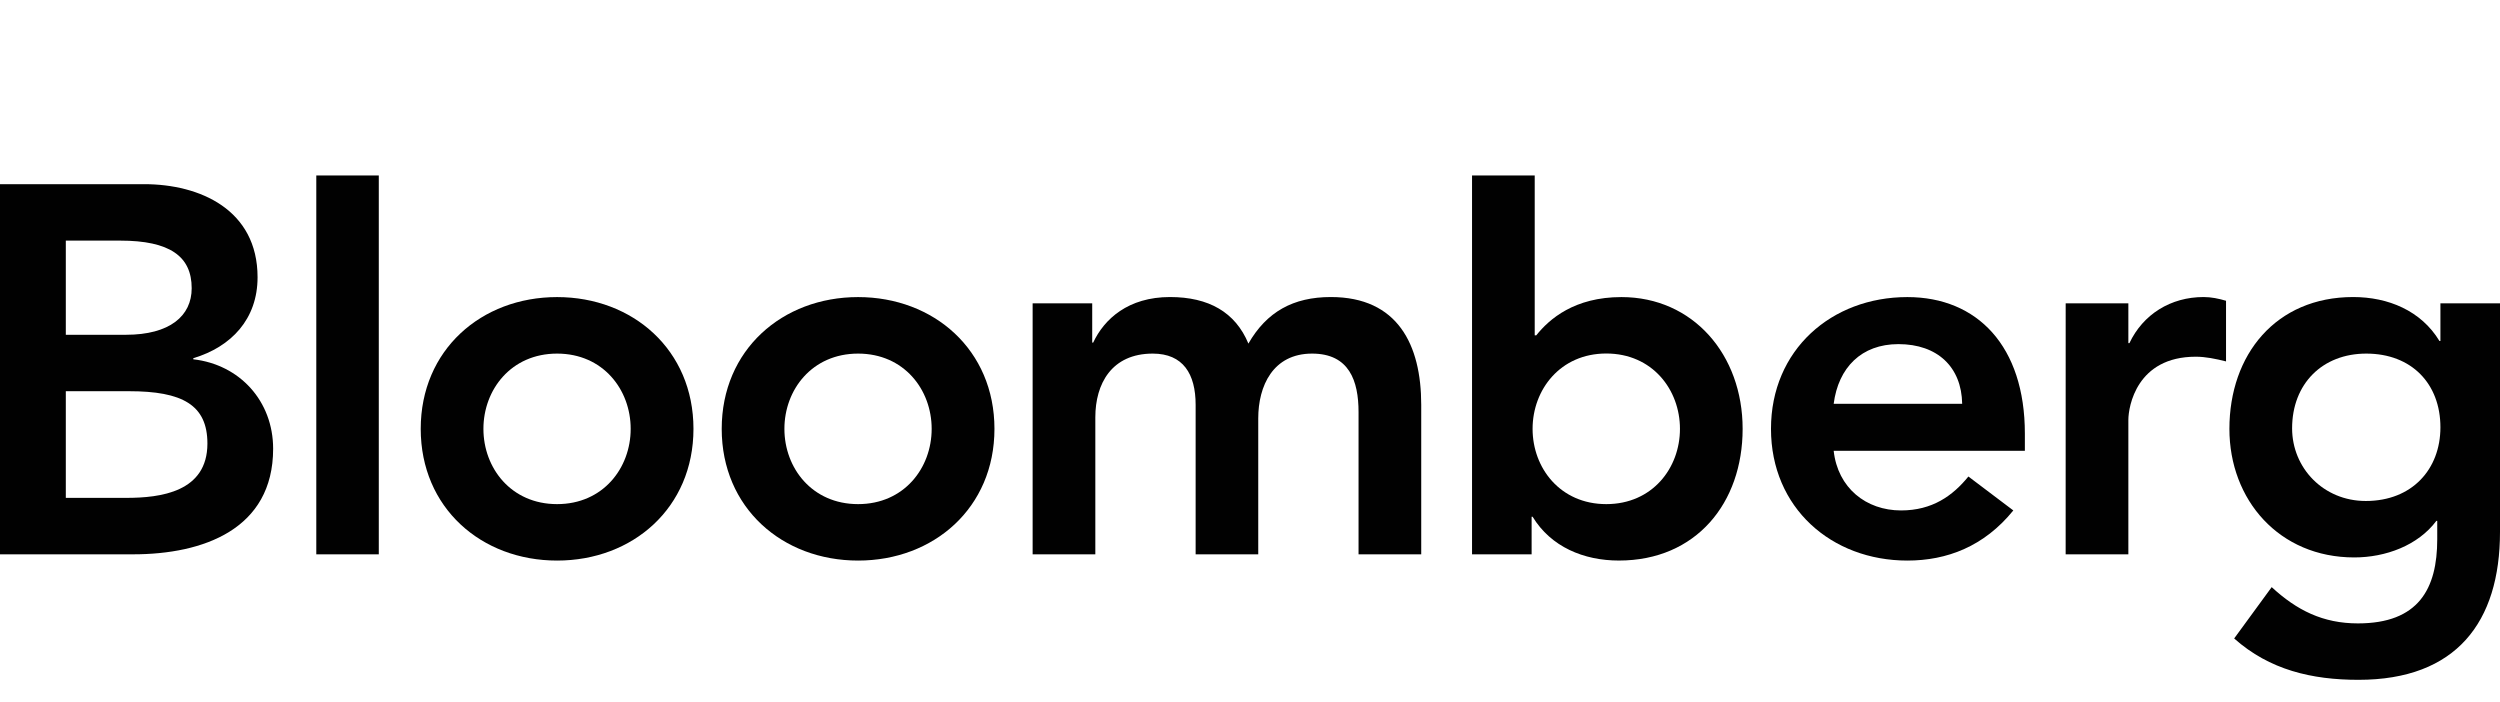
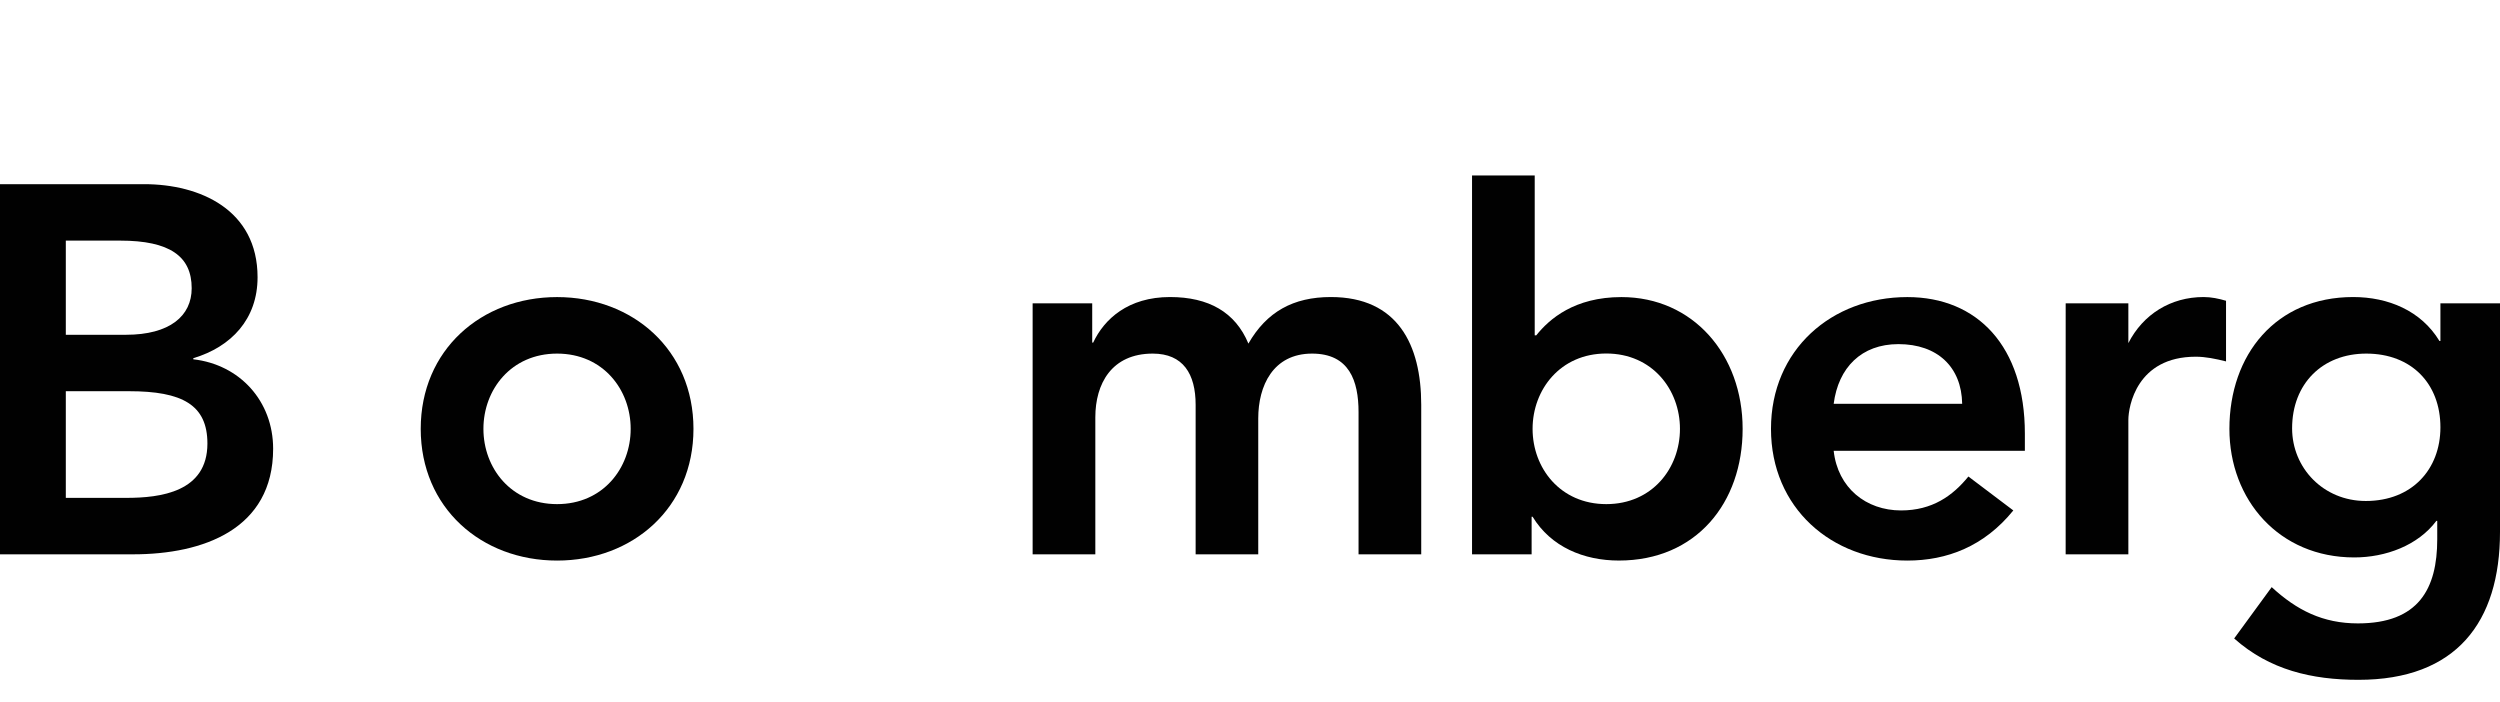
<svg xmlns="http://www.w3.org/2000/svg" width="114" height="32" viewBox="0 0 114 32" fill="none">
  <g clip-path="url(#clip0_22882_54903)">
    <path d="M3.001 10.972H5.478C7.743 10.972 8.741 11.688 8.741 13.143C8.741 14.407 7.743 15.266 5.74 15.266H3.001V10.972ZM0 25.277H6.072C9.263 25.277 12.455 24.136 12.455 20.463C12.455 18.292 10.934 16.625 8.815 16.384V16.334C10.549 15.814 11.745 14.55 11.745 12.642C11.745 9.566 9.121 8.398 6.573 8.398H0V25.277ZM3.001 17.839H5.882C8.311 17.839 9.458 18.46 9.458 20.226C9.458 22.44 7.31 22.703 5.762 22.703H3.001V17.839Z" fill="#010101" />
-     <path fill-rule="evenodd" clip-rule="evenodd" d="M17.273 8V25.277H14.423V8H17.273Z" fill="#010101" />
    <path d="M22.044 19.556C22.044 17.768 23.307 16.124 25.403 16.124C27.5 16.124 28.759 17.768 28.759 19.556C28.759 21.344 27.5 22.988 25.403 22.988C23.306 22.988 22.044 21.344 22.044 19.556ZM19.185 19.556C19.185 23.156 21.947 25.562 25.403 25.562C28.856 25.562 31.622 23.157 31.622 19.556C31.622 15.956 28.856 13.547 25.403 13.547C21.947 13.547 19.185 15.956 19.185 19.556Z" fill="#010101" />
-     <path d="M35.769 19.556C35.769 17.768 37.032 16.124 39.129 16.124C41.225 16.124 42.484 17.768 42.484 19.556C42.484 21.344 41.225 22.988 39.129 22.988C37.032 22.988 35.769 21.344 35.769 19.556ZM32.91 19.556C32.91 23.156 35.672 25.562 39.129 25.562C42.581 25.562 45.347 23.157 45.347 19.556C45.347 15.956 42.582 13.547 39.129 13.547C35.672 13.547 32.91 15.956 32.91 19.556Z" fill="#010101" />
    <path d="M47.088 13.833H49.805V15.623H49.849C50.35 14.55 51.445 13.545 53.351 13.545C55.115 13.545 56.333 14.235 56.927 15.668C57.76 14.216 58.975 13.545 60.686 13.545C63.735 13.545 64.808 15.718 64.808 18.46V25.277H61.95V18.793C61.95 17.364 61.524 16.124 59.831 16.124C58.045 16.124 57.376 17.601 57.376 19.077V25.277H54.521V18.46C54.521 17.049 53.949 16.124 52.566 16.124C50.687 16.124 49.947 17.502 49.947 19.03V25.277H47.088V13.833Z" fill="#010101" />
    <path d="M76.606 19.556C76.606 21.346 75.346 22.988 73.246 22.988C71.149 22.988 69.886 21.346 69.886 19.556C69.886 17.768 71.149 16.12 73.246 16.12C75.346 16.12 76.606 17.768 76.606 19.556ZM67.125 25.277H69.842V23.562H69.886C70.723 24.94 72.222 25.561 73.821 25.561C77.341 25.561 79.464 22.939 79.464 19.556C79.464 16.171 77.2 13.547 73.937 13.547C71.796 13.547 70.649 14.546 70.055 15.29H69.983V8H67.125L67.125 25.277Z" fill="#010101" />
    <path d="M83.616 18.412C83.829 16.764 84.879 15.692 86.568 15.692C88.354 15.692 89.449 16.742 89.475 18.412H83.616ZM92.334 20.557V19.771C92.334 15.788 90.167 13.547 86.975 13.547C83.515 13.547 80.757 15.956 80.757 19.556C80.757 23.156 83.515 25.562 86.975 25.562C88.78 25.562 90.477 24.918 91.807 23.276L89.759 21.729C89.045 22.607 88.115 23.276 86.687 23.276C85.092 23.276 83.802 22.249 83.616 20.557H92.334Z" fill="#010101" />
-     <path d="M94.195 13.833H97.053V15.646H97.102C97.722 14.334 98.981 13.545 100.484 13.545C100.842 13.545 101.175 13.618 101.507 13.715V16.48C101.033 16.362 100.577 16.266 100.125 16.266C97.434 16.266 97.053 18.533 97.053 19.154V25.277H94.194L94.195 13.833Z" fill="#010101" />
+     <path d="M94.195 13.833H97.053V15.646C97.722 14.334 98.981 13.545 100.484 13.545C100.842 13.545 101.175 13.618 101.507 13.715V16.48C101.033 16.362 100.577 16.266 100.125 16.266C97.434 16.266 97.053 18.533 97.053 19.154V25.277H94.194L94.195 13.833Z" fill="#010101" />
    <path d="M107.902 16.124C109.972 16.124 111.283 17.502 111.283 19.486C111.283 21.39 109.998 22.845 107.879 22.845C105.951 22.845 104.52 21.344 104.52 19.531C104.52 17.502 105.899 16.124 107.902 16.124ZM111.283 13.833V15.55H111.239C110.402 14.166 108.9 13.545 107.304 13.545C103.78 13.545 101.661 16.169 101.661 19.556C101.661 22.795 103.926 25.419 107.353 25.419C108.784 25.419 110.26 24.873 111.097 23.753H111.138V24.589C111.138 26.852 110.286 28.427 107.521 28.427C105.925 28.427 104.733 27.828 103.589 26.773L101.878 29.114C103.492 30.551 105.424 31 107.547 31C112.001 31 114 28.374 114 24.252V13.833H111.283Z" fill="#010101" />
  </g>
  <defs>
    <clipPath id="clip0_22882_54903">
      <rect width="114" height="23" fill="white" transform="translate(0 8)" />
    </clipPath>
  </defs>
</svg>